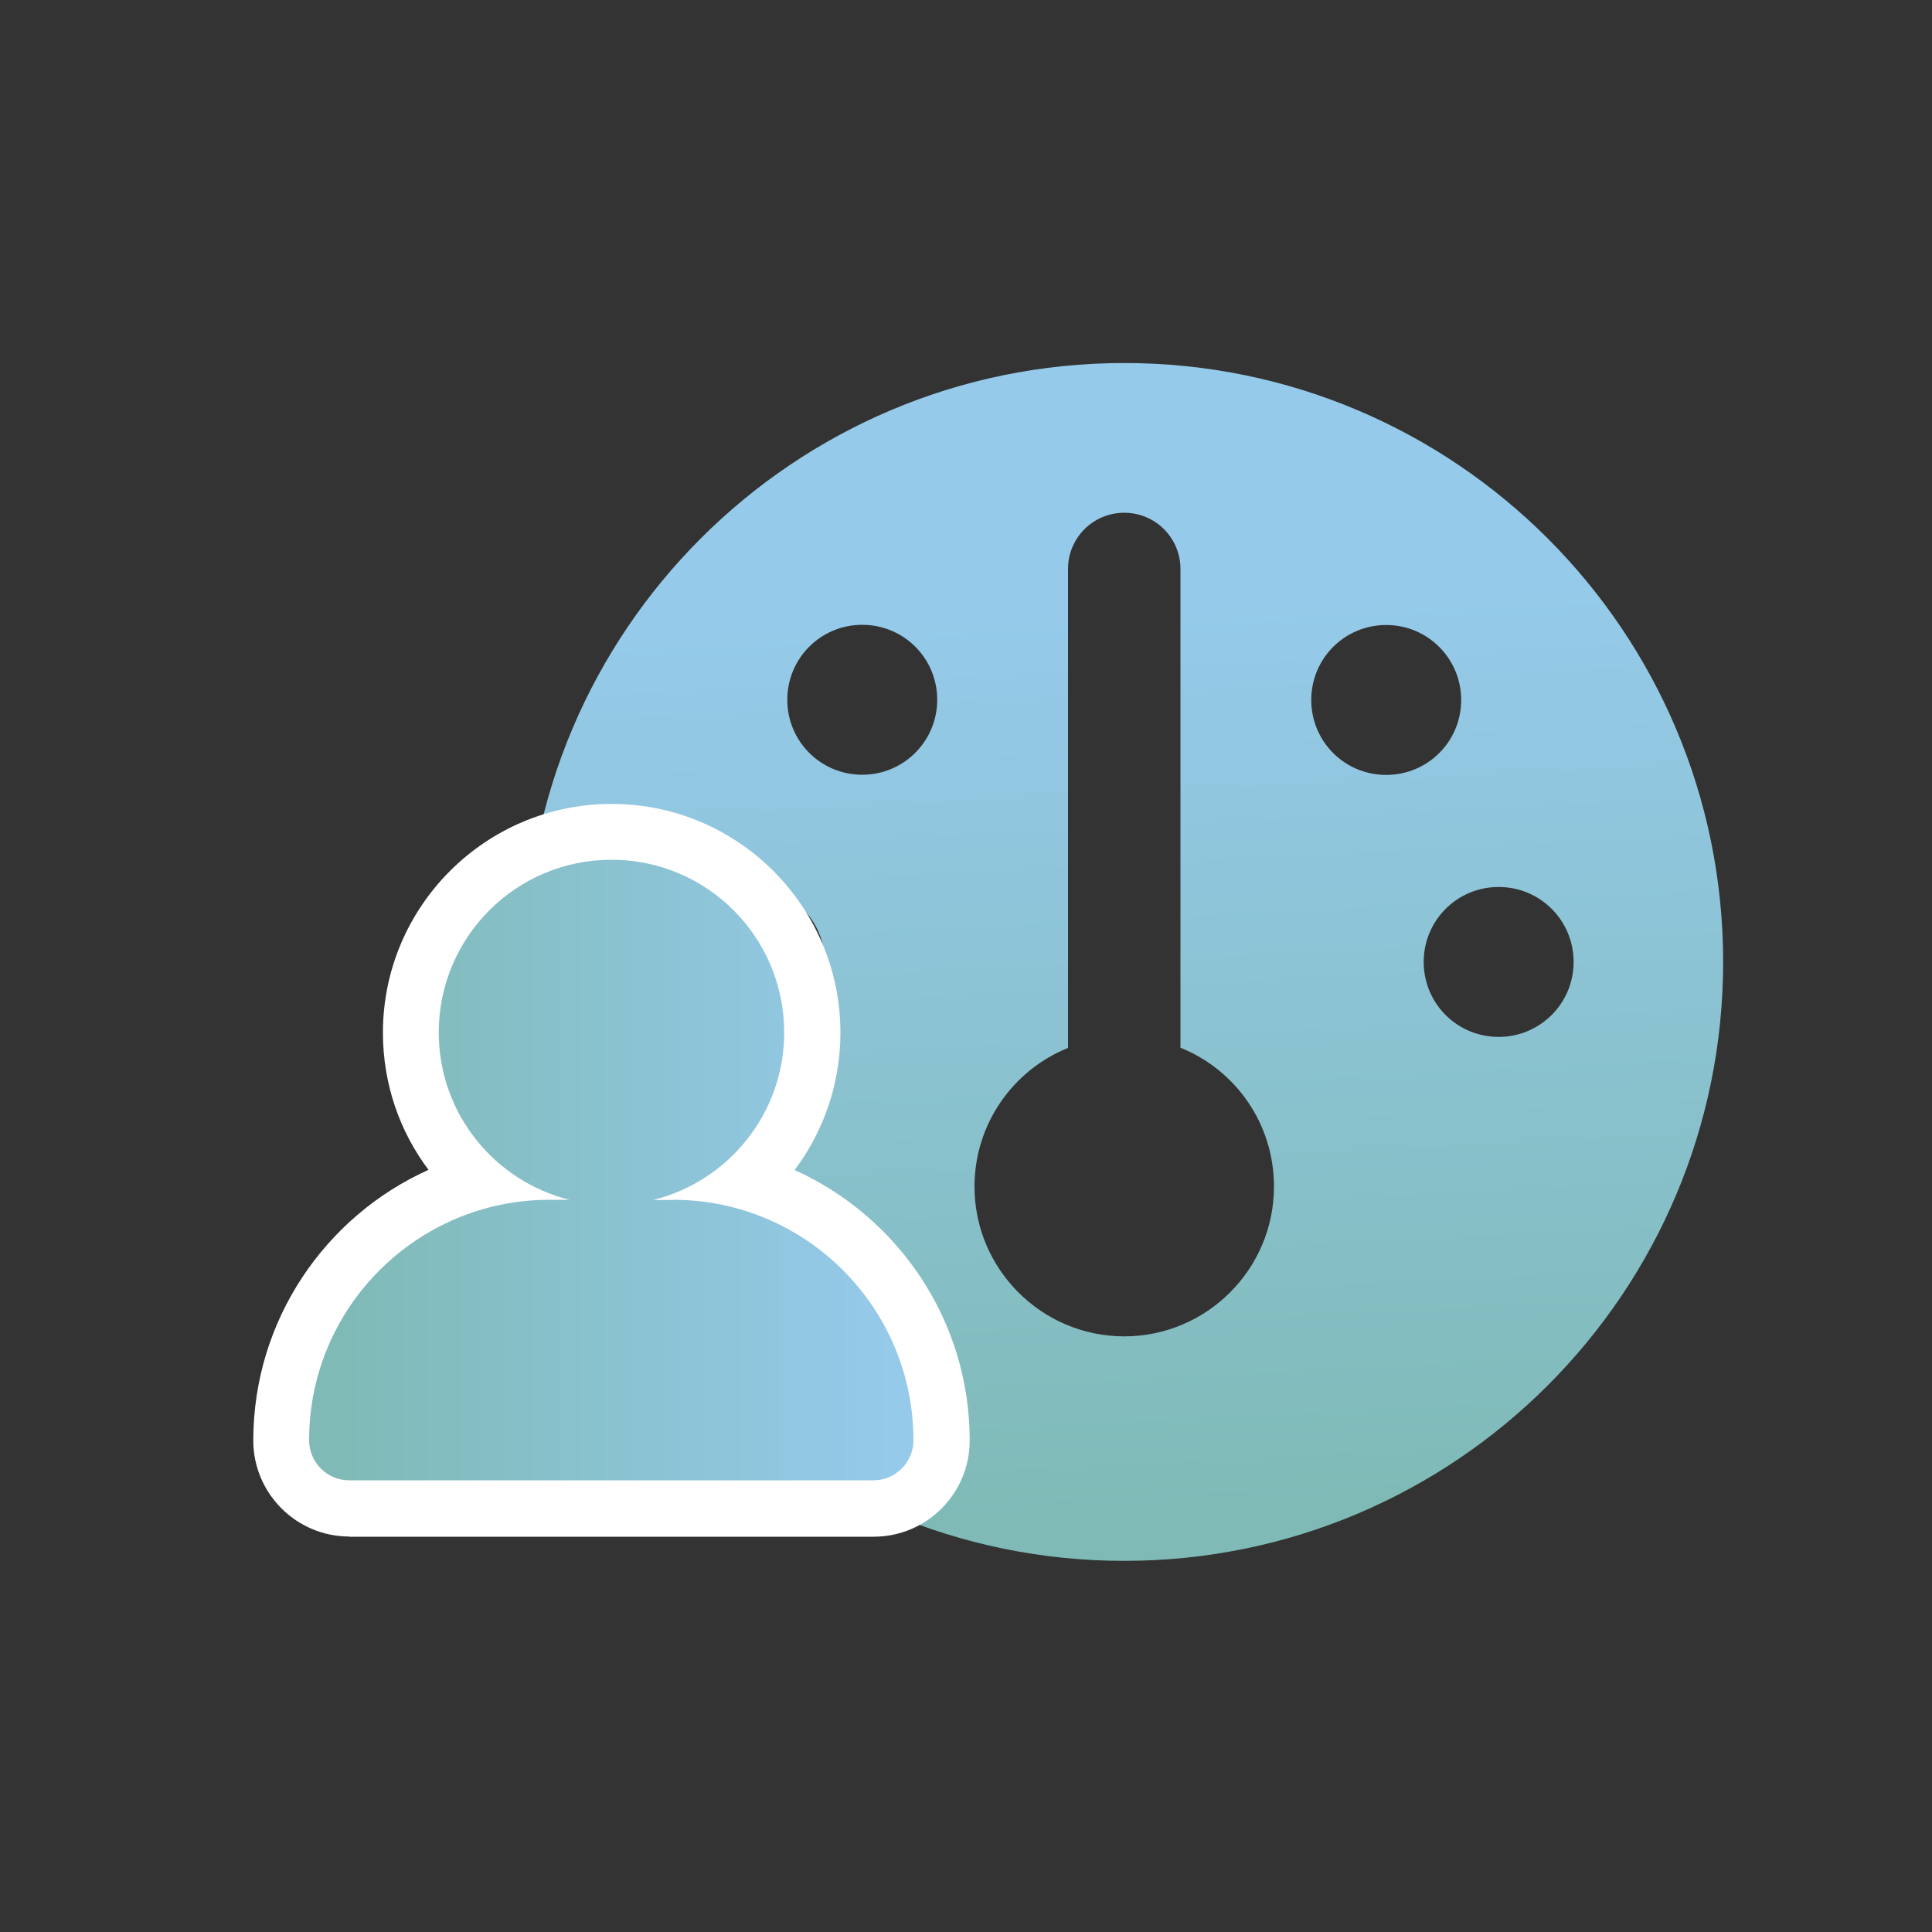
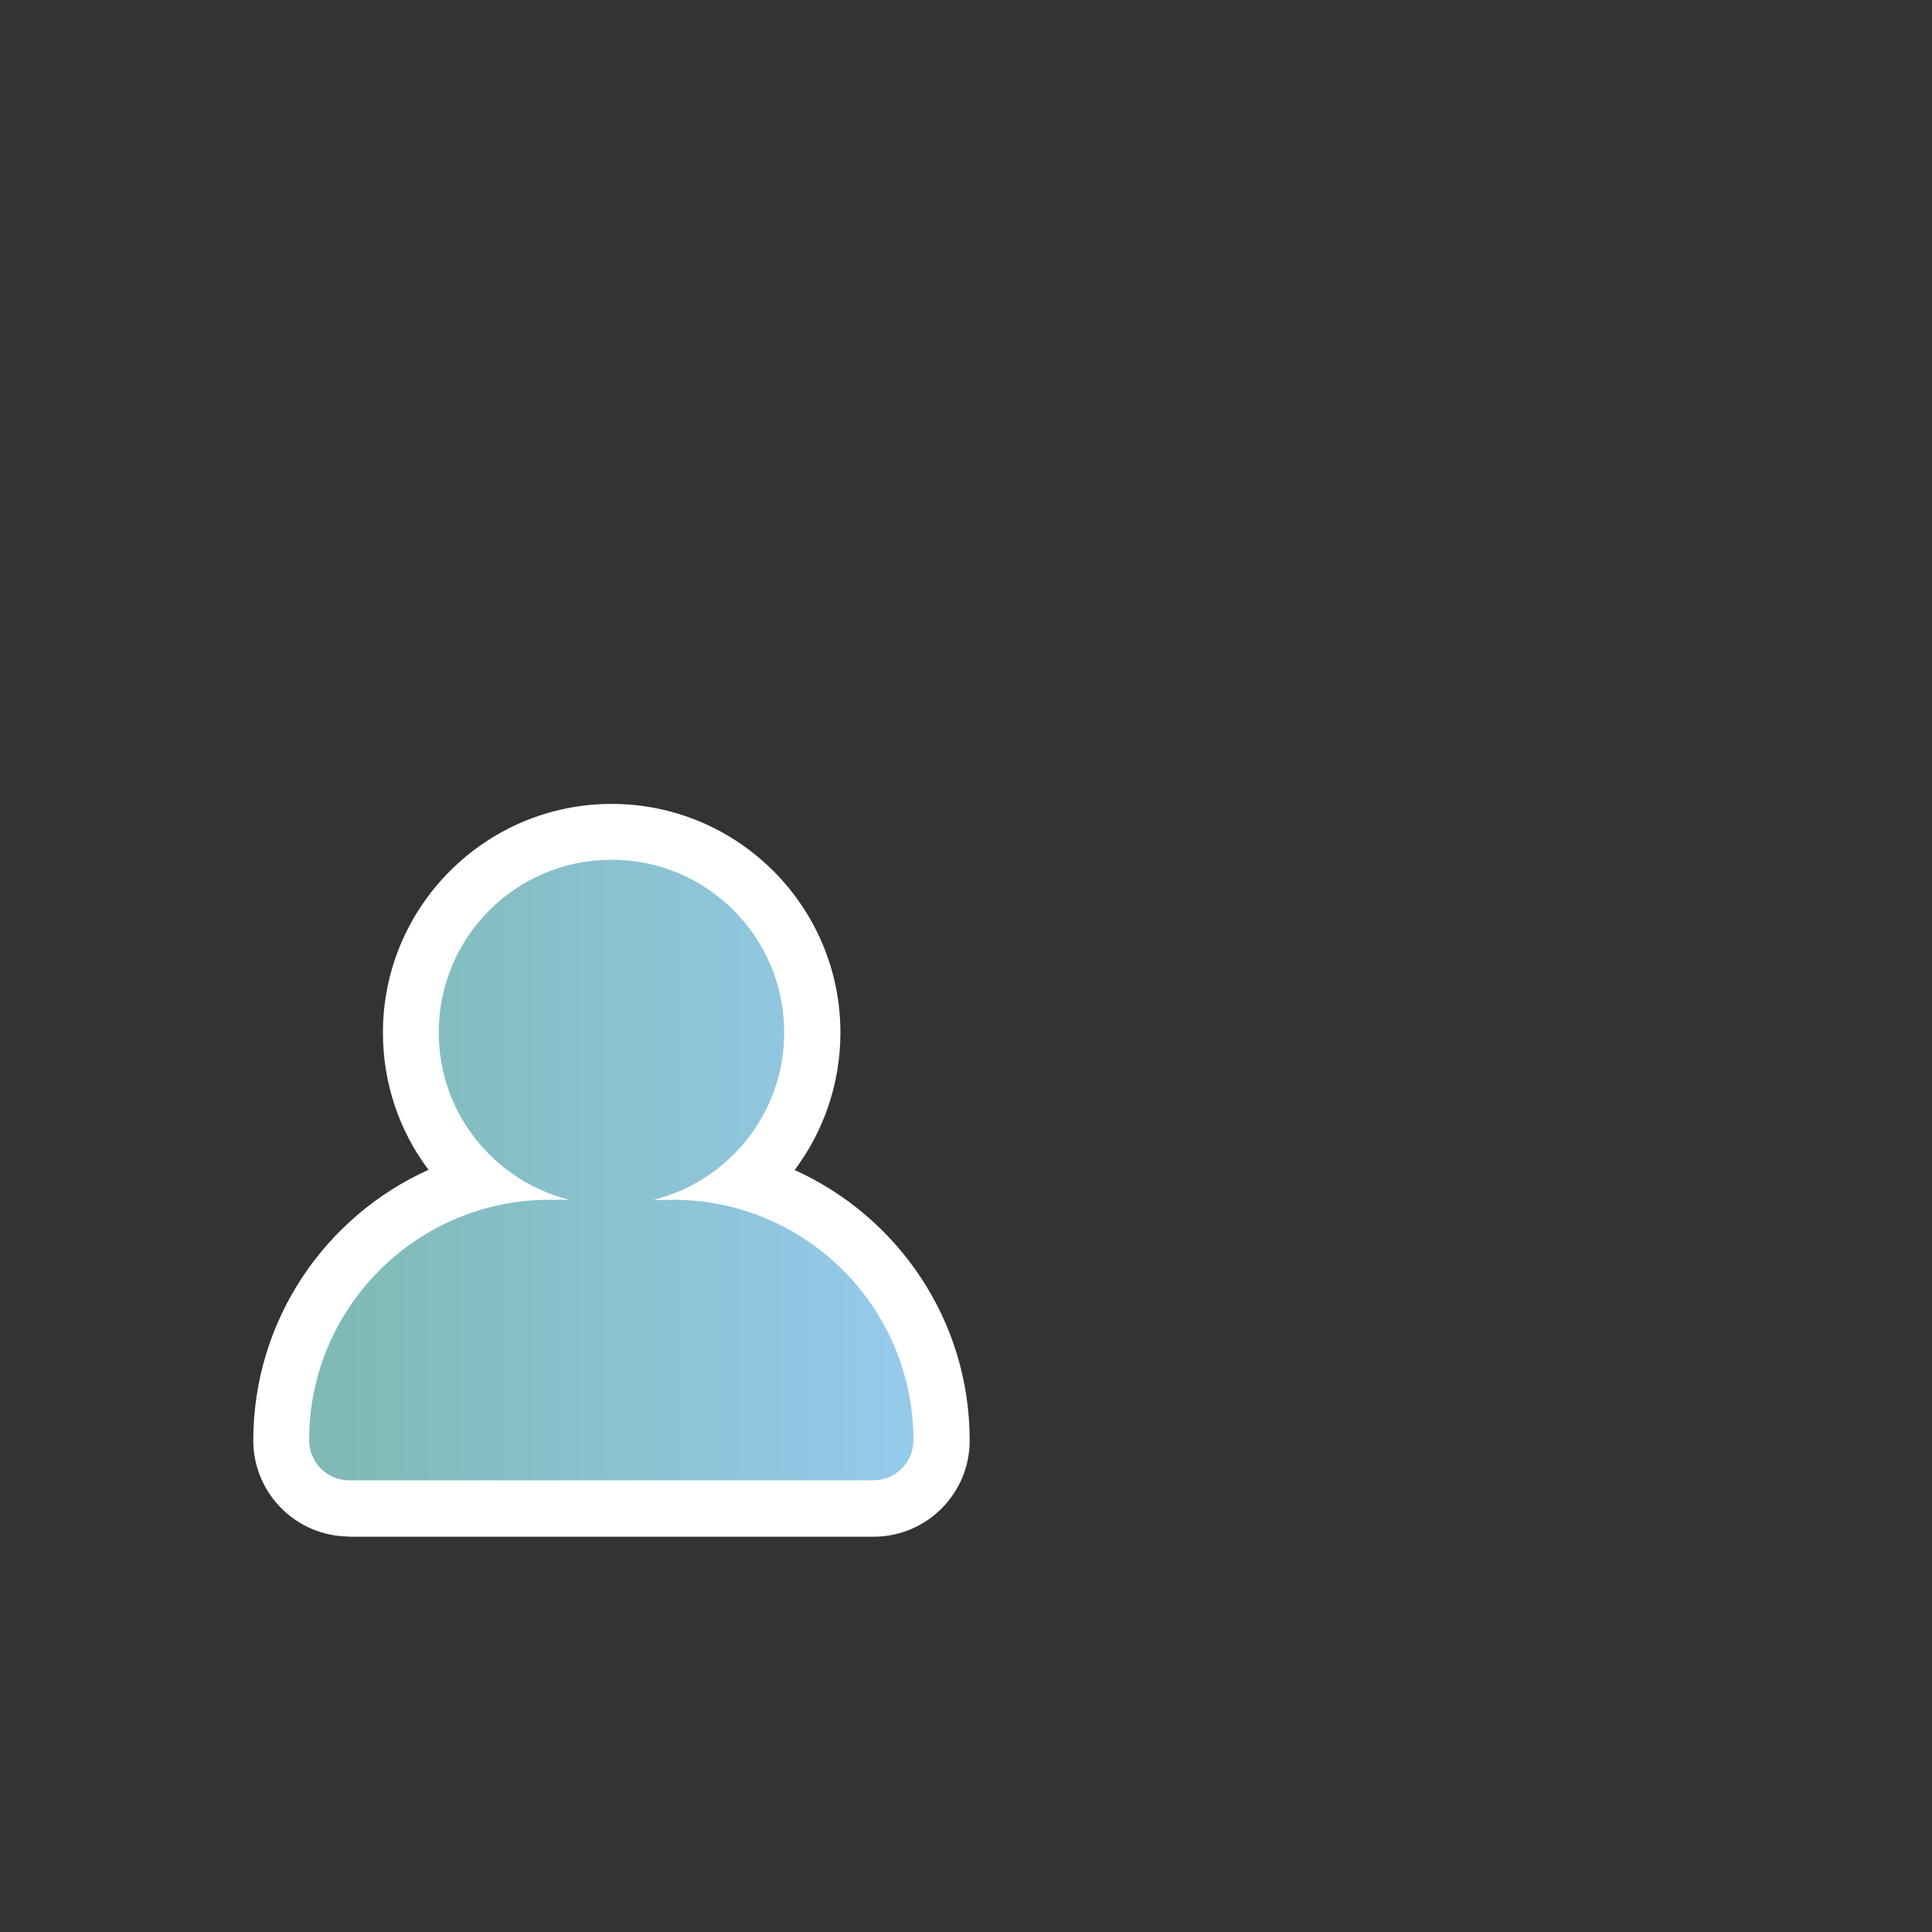
<svg xmlns="http://www.w3.org/2000/svg" xmlns:xlink="http://www.w3.org/1999/xlink" id="Layer_1" data-name="Layer 1" viewBox="0 0 100 100">
  <rect x="0" y="0" width="100" height="100" fill="#333333" stroke="none" />
  <defs>
    <style>
      .cls-1 {
        fill: url(#linear-gradient);
      }

      .cls-2 {
        fill: #fff;
      }

      .cls-3 {
        fill: url(#linear-gradient-2);
      }
    </style>
    <linearGradient id="linear-gradient" x1="59.78" y1="81.48" x2="57.19" y2="29.88" gradientUnits="userSpaceOnUse">
      <stop offset=".05" stop-color="#7fbab6" />
      <stop offset=".97" stop-color="#95caea" />
    </linearGradient>
    <linearGradient id="linear-gradient-2" x1="16.01" y1="60.57" x2="47.28" y2="60.57" xlink:href="#linear-gradient" />
  </defs>
-   <path class="cls-1" d="M27.19,49.79c0-17.12,13.88-31,31-31s31,13.88,31,31-13.88,31-31,31-31-13.88-31-31Zm38.75,11.62c0-3.26-2-6.04-4.84-7.18V29.45c0-1.61-1.3-2.91-2.91-2.91s-2.91,1.3-2.91,2.91v24.79c-2.85,1.15-4.84,3.94-4.84,7.18,0,4.27,3.48,7.75,7.75,7.75s7.75-3.48,7.75-7.75Zm-21.31-21.31c2.14,0,3.88-1.73,3.88-3.88s-1.73-3.88-3.88-3.88-3.88,1.73-3.88,3.88,1.73,3.88,3.88,3.88Zm-1.94,9.69c0-2.14-1.73-3.88-3.88-3.88s-3.88,1.73-3.88,3.88,1.73,3.88,3.88,3.88,3.88-1.73,3.88-3.88Zm34.88,3.88c2.14,0,3.88-1.73,3.88-3.88s-1.73-3.88-3.88-3.88-3.88,1.73-3.88,3.88,1.73,3.88,3.88,3.88Zm-1.94-17.44c0-2.14-1.73-3.88-3.88-3.88s-3.88,1.73-3.88,3.88,1.73,3.88,3.88,3.88,3.88-1.73,3.88-3.88Z" />
  <path class="cls-2" d="M18.08,79.53c-2.74,0-4.97-2.23-4.97-4.97,0-6.23,3.73-11.61,9.07-14.01-1.5-1.99-2.36-4.46-2.36-7.1,0-6.53,5.31-11.84,11.84-11.84s11.84,5.31,11.84,11.84c0,2.64-.87,5.11-2.37,7.11,5.34,2.41,9.07,7.78,9.06,14.01,0,2.74-2.23,4.97-4.97,4.97H18.08Z" />
  <path class="cls-3" d="M34.84,62.11h-1.03c3.89-.97,6.78-4.47,6.78-8.67,0-4.94-4-8.94-8.94-8.94s-8.94,4-8.94,8.94c0,4.19,2.88,7.69,6.76,8.66h-1.02c-6.87,0-12.45,5.57-12.45,12.44h0c0,1.15,.93,2.08,2.07,2.08h27.14c1.14,0,2.07-.93,2.07-2.07,0-6.87-5.57-12.45-12.45-12.45Z" />
</svg>